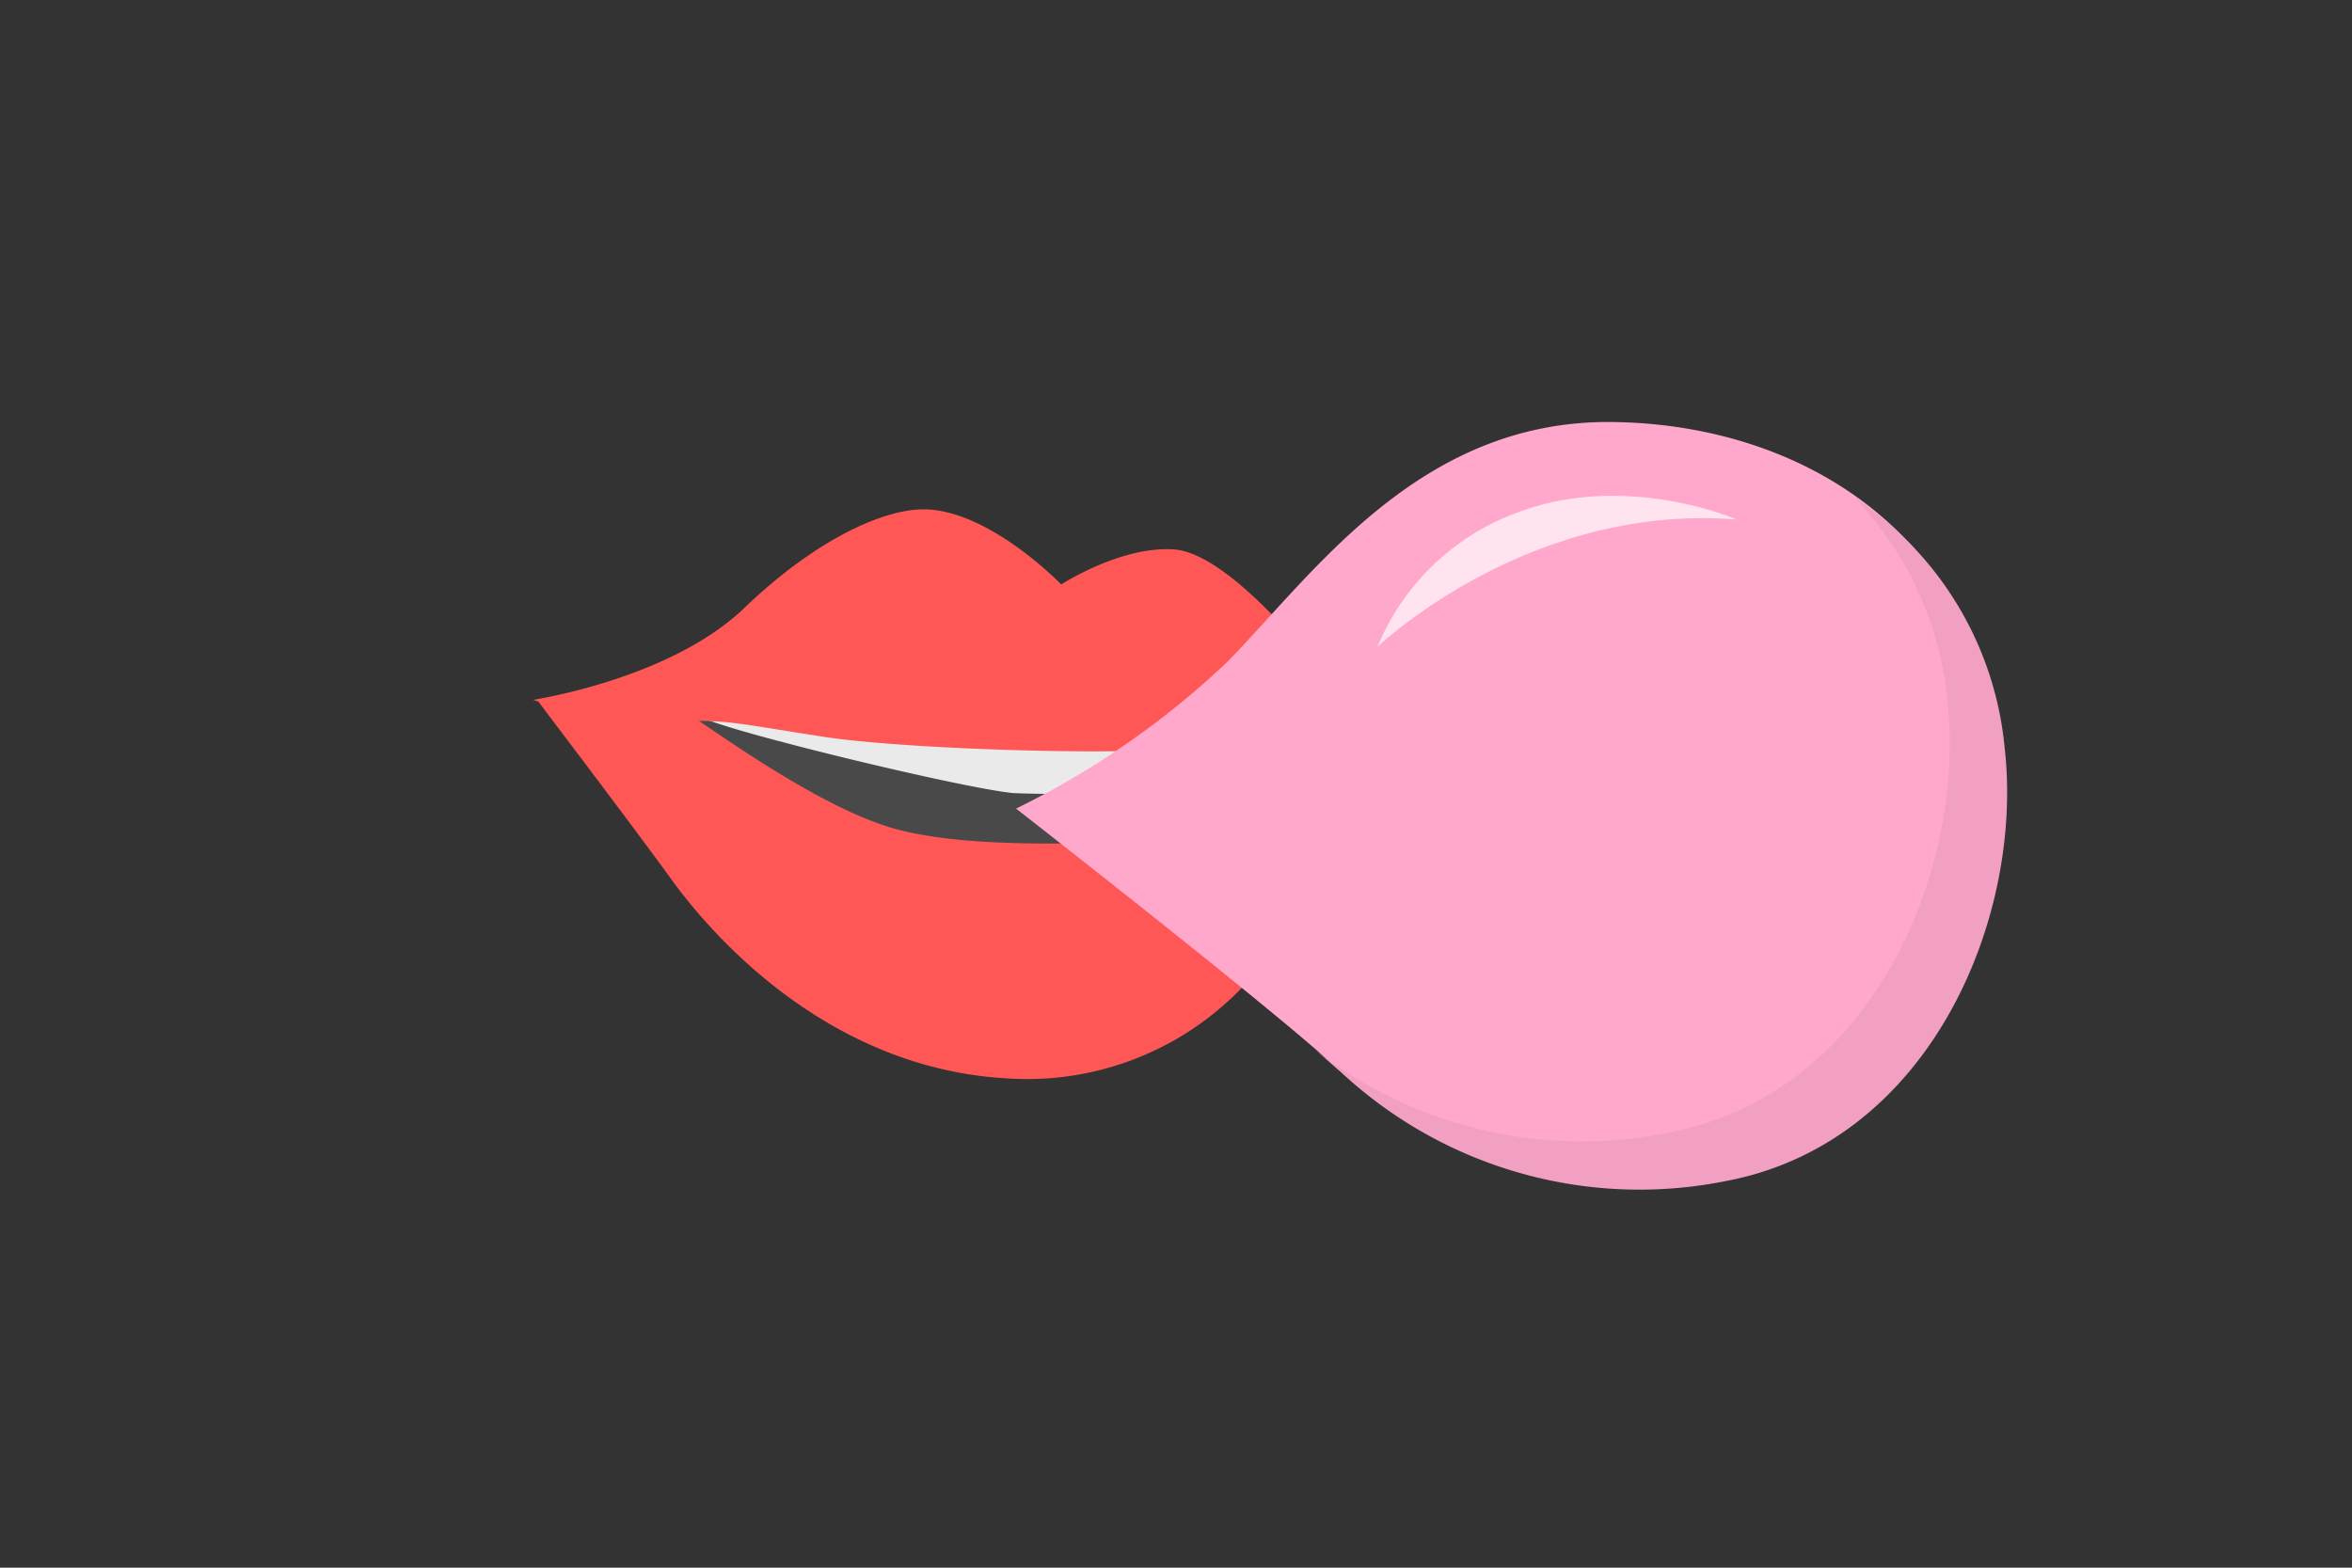
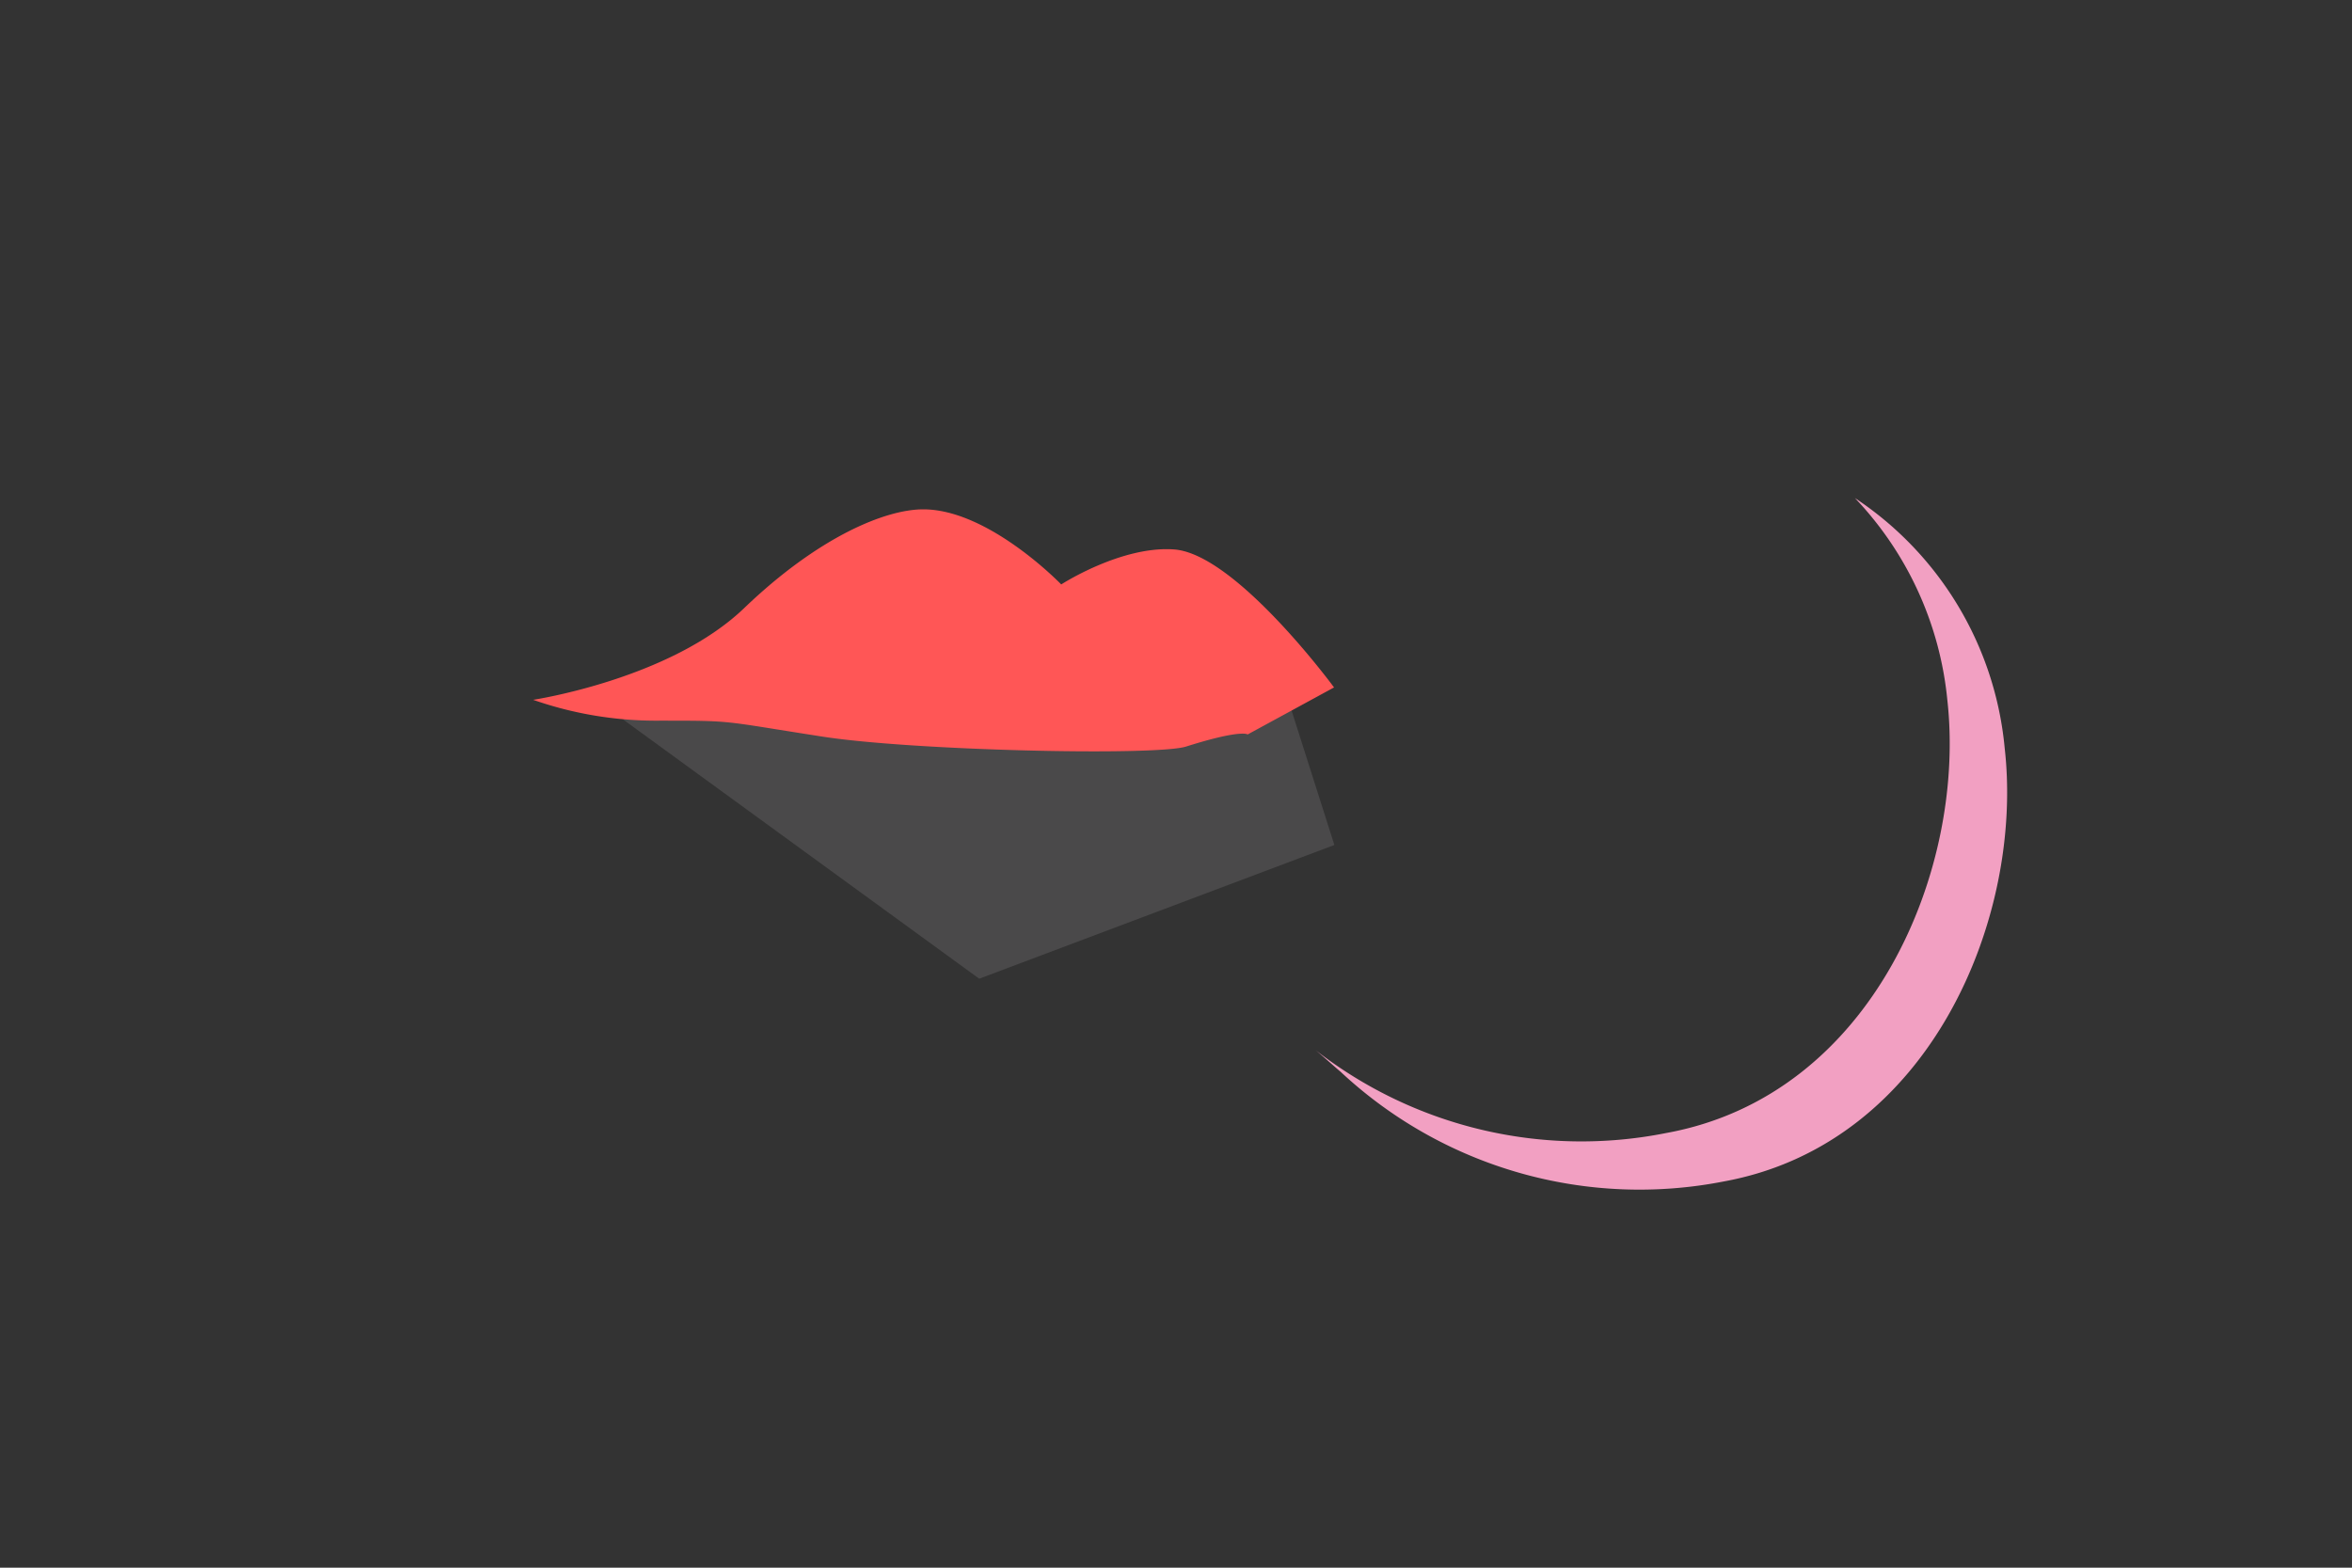
<svg xmlns="http://www.w3.org/2000/svg" id="Слой_1" data-name="Слой 1" width="150" height="100" viewBox="0 0 150 100">
  <rect x="0" y="0" width="150" height="100" fill="#333333" stroke="none" />
  <defs>
    <style>
      .cls-1 {
        fill: #4a494a;
      }

      .cls-2 {
        fill: #eaeaea;
      }

      .cls-3 {
        fill: #ff5656;
      }

      .cls-4 {
        fill: #ffa8cc;
      }

      .cls-5 {
        fill: #f2a0c2;
      }

      .cls-6 {
        fill: #fff;
        opacity: 0.69;
      }
    </style>
  </defs>
  <polygon class="cls-1" points="54.57 38.93 39.73 45.89 62.45 62.43 85.1 53.9 81.88 43.78 68.31 41.08 54.57 38.93" />
-   <path class="cls-2" d="M43.61,42.9a3.07,3.07,0,0,0,1.11,2.83c1.38.85,16.55,4.53,19.9,4.86A66.13,66.13,0,0,0,78,49.76c2.69-.55,3.87-4.56,3.87-4.56l-7.28-3Z" />
  <path class="cls-3" d="M34,44.64s8.73-1.31,13.46-5.85,9-6.3,11.42-6.3c4.19,0,8.8,4.79,8.8,4.79s3.85-2.49,7.22-2.23c3.94.31,10.18,8.8,10.18,8.8l-5.51,3s-.38-.35-3.92.77c-1.9.61-17.53.27-23.31-.65-6.43-1-5.47-1-10.3-1A23.76,23.76,0,0,1,34,44.64Z" />
-   <path class="cls-3" d="M81.88,59.48A19,19,0,0,1,64.42,68.8C52.14,68.21,44.59,58.56,42.75,56s-8.42-11.25-8.42-11.25,7.31-.51,9.28.61c1.23.7,7.83,5.67,12.82,7.31,3,1,7.41,1.14,10.78,1.14,9.45,0,7.71-2.82,7.71-2.82Z" />
-   <path class="cls-4" d="M64.8,51.58a54.36,54.36,0,0,0,13.43-9.32c5.5-5.58,12.25-15.48,24.58-15.34s23.12,7.34,24.59,20.36c1.21,10.74-4.7,25.23-17.91,27.64a27.93,27.93,0,0,1-24.46-7C80.43,63.76,64.8,51.58,64.8,51.58Z" />
  <path class="cls-5" d="M127.85,47.72a21.52,21.52,0,0,0-9.55-15.95,21.72,21.72,0,0,1,5.89,12.86c1.21,10.74-4.7,25.23-17.91,27.64A27.59,27.59,0,0,1,83.92,67c.61.51,1.14,1,1.57,1.36a27.93,27.93,0,0,0,24.46,7C123.16,72.94,129.07,58.45,127.85,47.72Z" />
-   <path class="cls-6" d="M110.76,33.14s-7.07-3.09-14-.44a15.35,15.35,0,0,0-8.91,8.56S97.45,32.06,110.76,33.14Z" />
</svg>